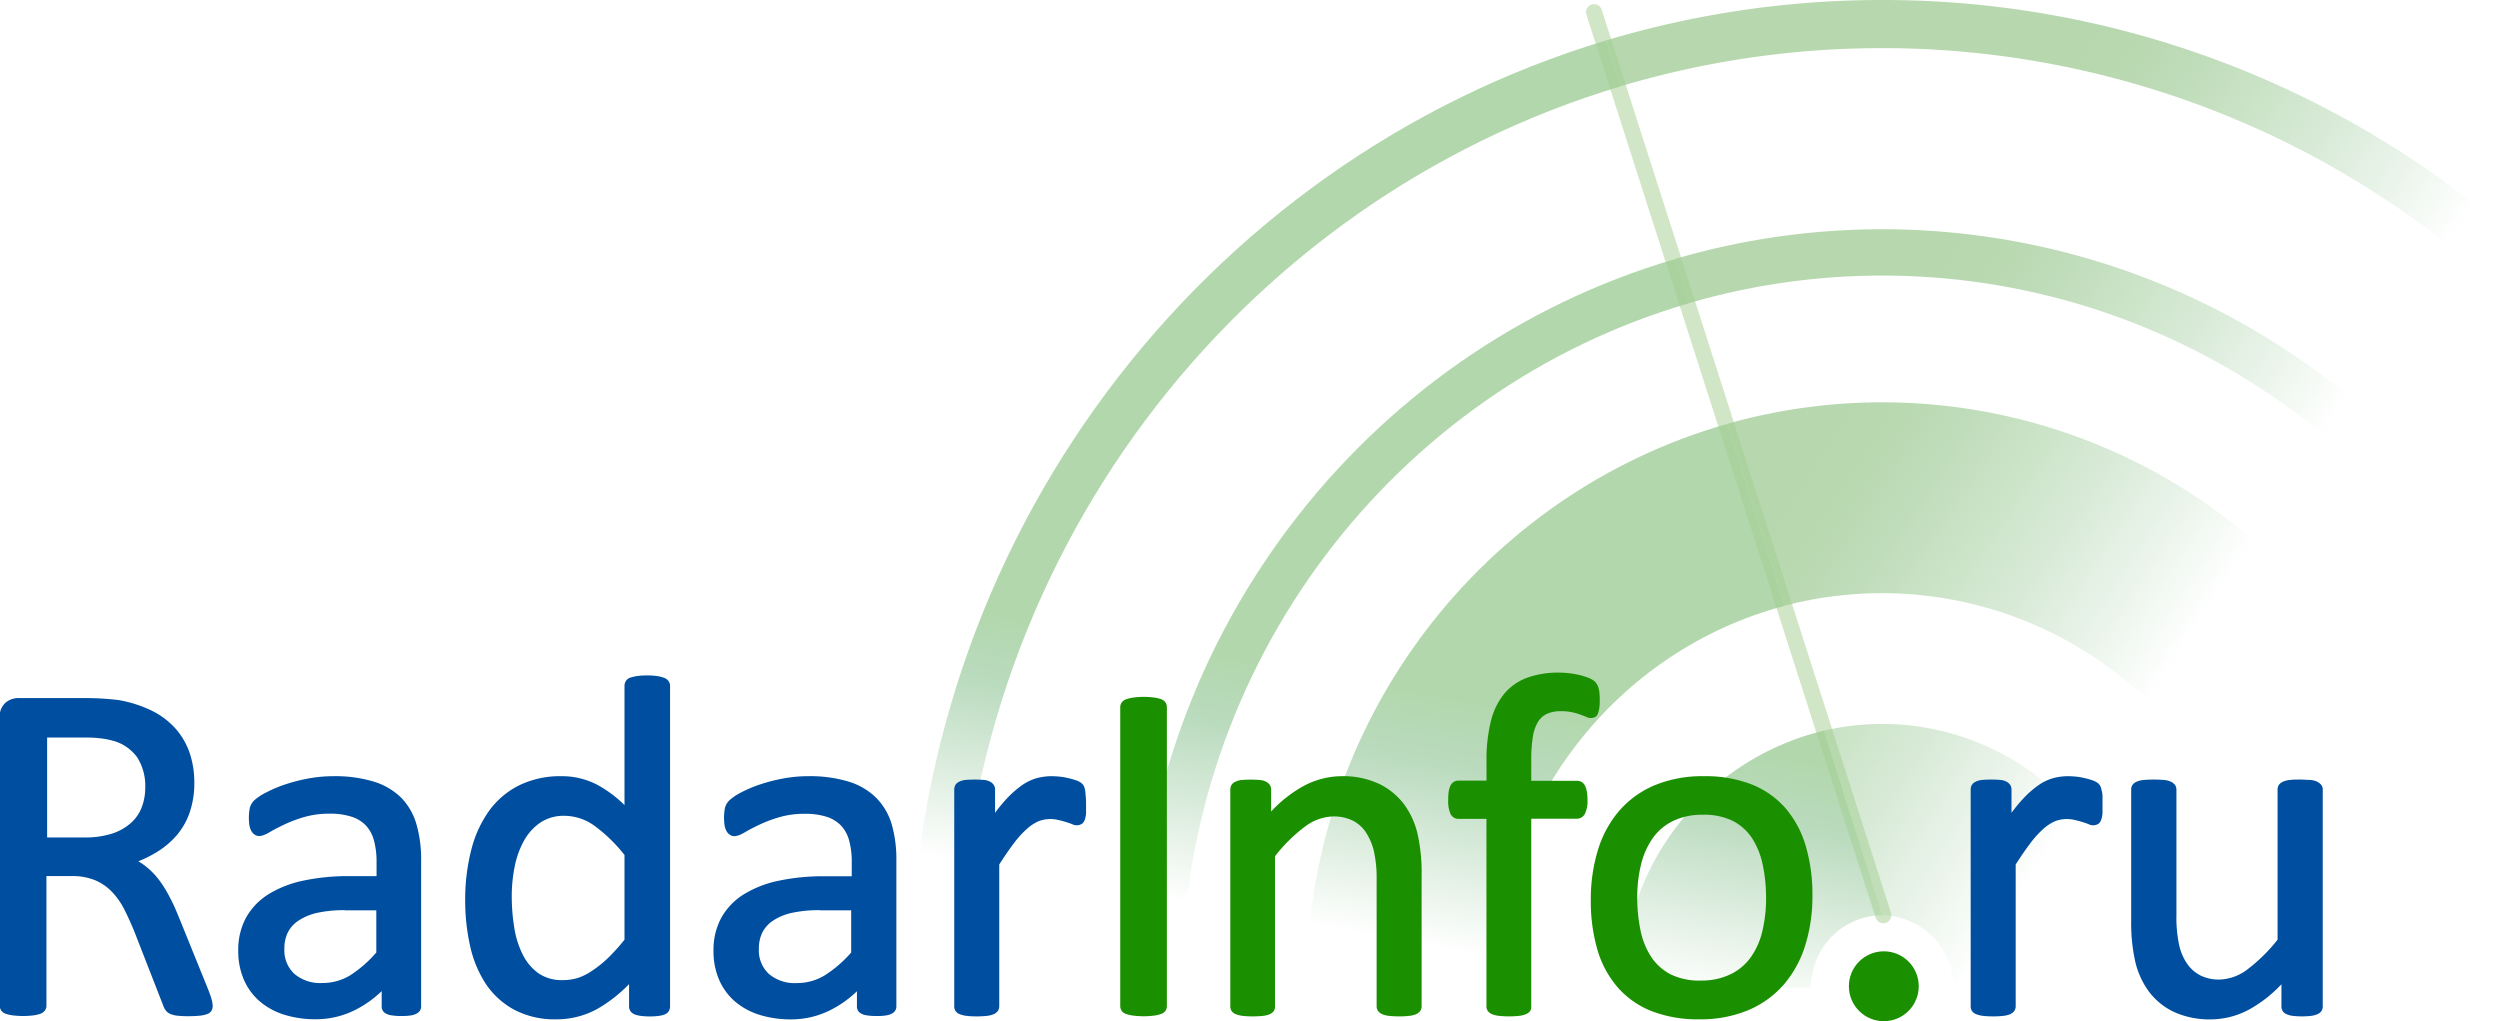
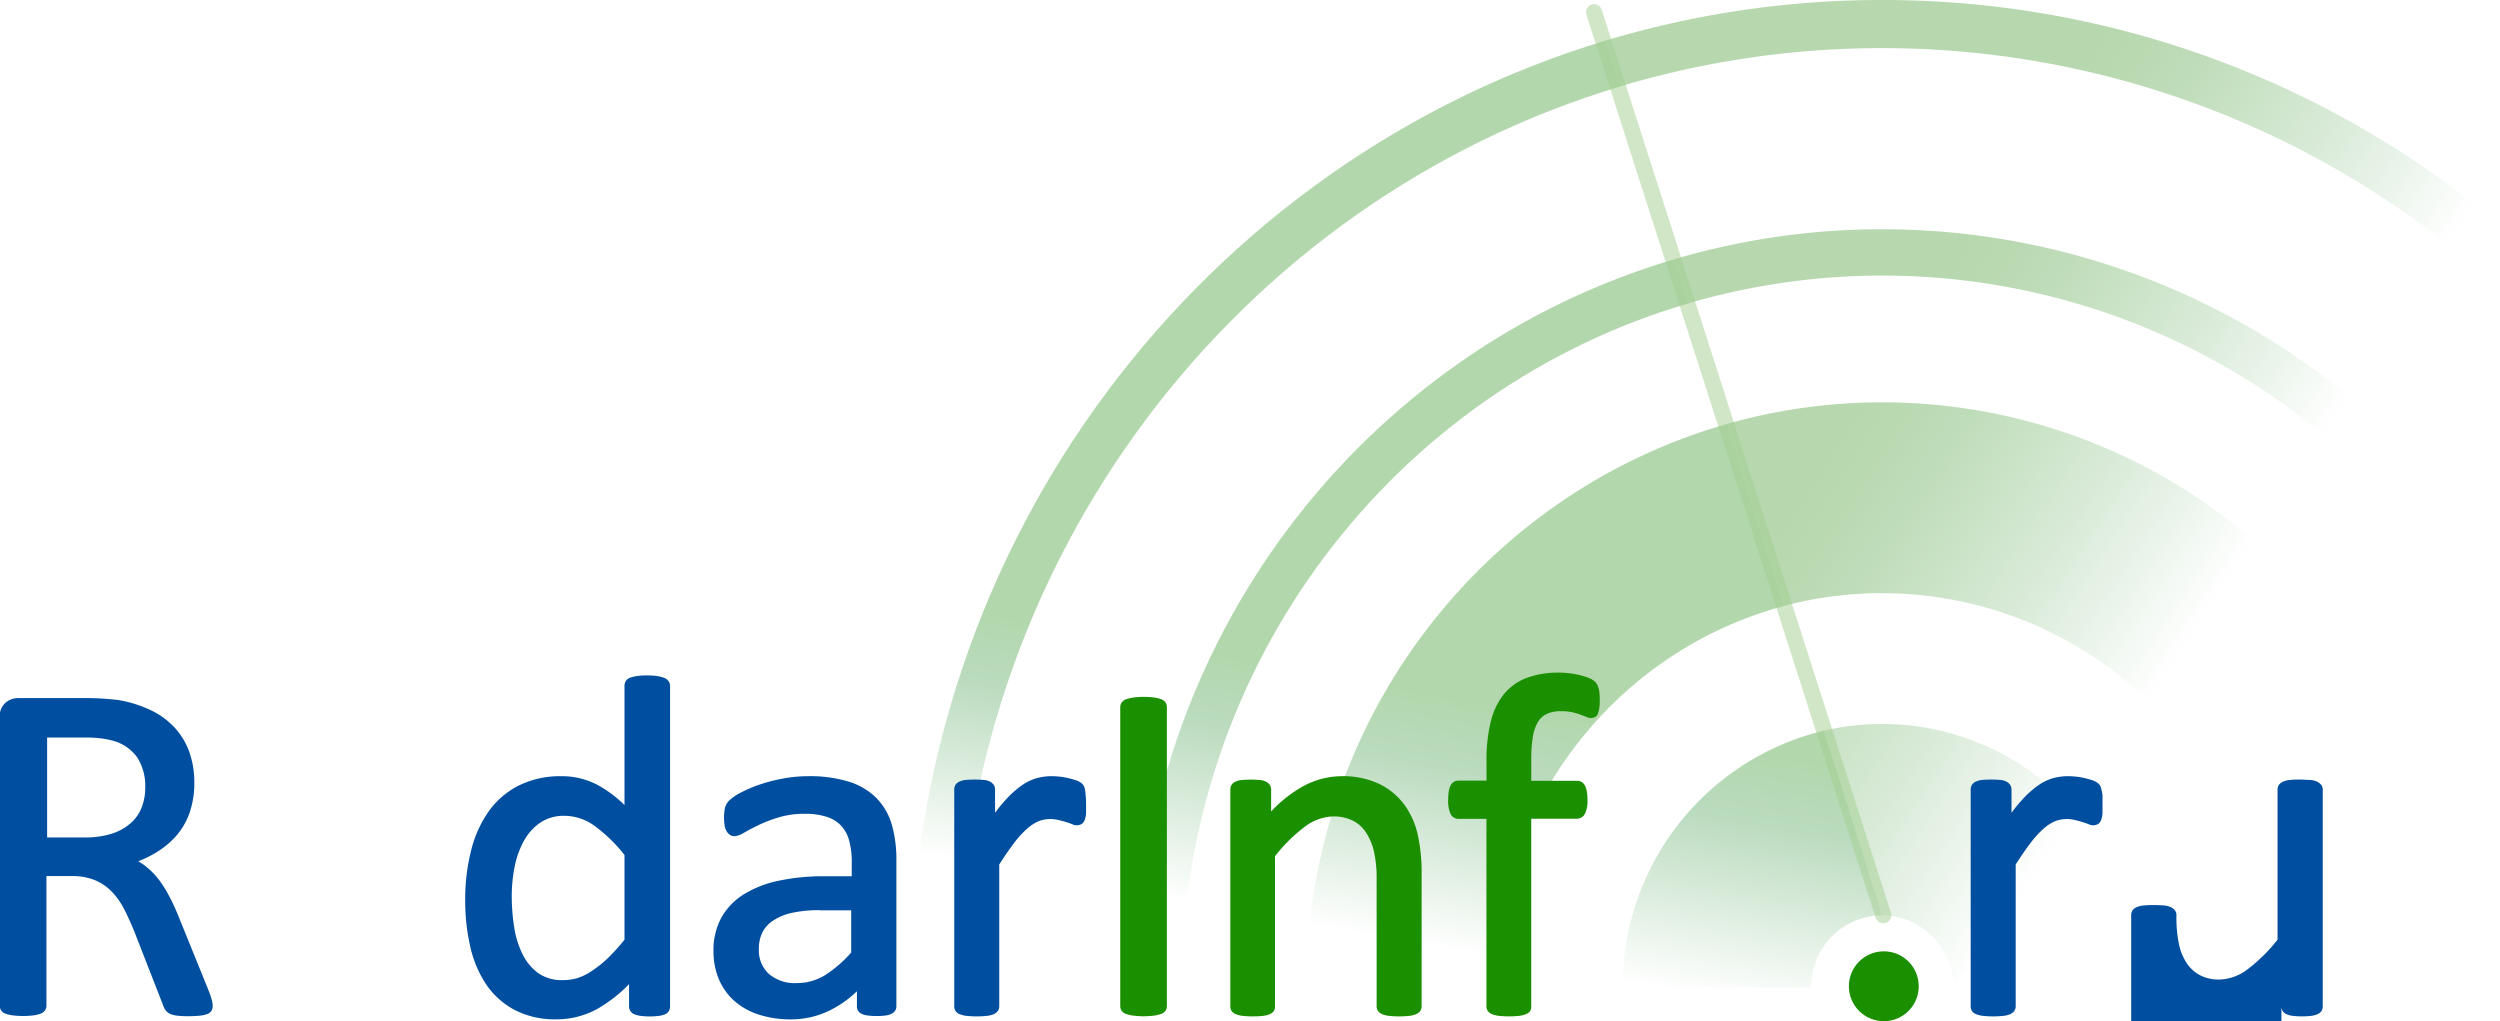
<svg xmlns="http://www.w3.org/2000/svg" viewBox="0 0 400 163.39">
  <defs>
    <linearGradient id="Безымянный_градиент_618" x1="220.01" y1="163.68" x2="229.62" y2="110.6" gradientUnits="userSpaceOnUse">
      <stop offset="0.25" stop-color="#badbbe" stop-opacity="0" />
      <stop offset="0.79" stop-color="#badbbe" />
      <stop offset="1" stop-color="#b2d7ac" />
    </linearGradient>
    <linearGradient id="Безымянный_градиент_707" x1="359.5" y1="98.49" x2="294.42" y2="55.95" gradientUnits="userSpaceOnUse">
      <stop offset="0.07" stop-color="#badbbe" stop-opacity="0" />
      <stop offset="0.23" stop-color="#b9daba" stop-opacity="0.28" />
      <stop offset="0.4" stop-color="#b8d9b6" stop-opacity="0.53" />
      <stop offset="0.56" stop-color="#b8d9b3" stop-opacity="0.73" />
      <stop offset="0.7" stop-color="#b7d8b1" stop-opacity="0.88" />
      <stop offset="0.82" stop-color="#b7d8af" stop-opacity="0.97" />
      <stop offset="0.91" stop-color="#b7d8af" />
    </linearGradient>
  </defs>
  <title>logo</title>
  <g id="Слой_2" data-name="Слой 2">
    <g id="Слой_1-2" data-name="Слой 1">
      <path d="M257,6.46C192.64,25.79,145.66,86.31,145.66,158h7.59c0-68.25,44.78-125.87,106.1-144.2Z" style="fill:url(#Безымянный_градиент_618)" />
      <path d="M268.05,41.44C218.22,56,181.75,102.67,181.75,158h7.3c0-52,34.33-95.86,81.22-109.49Z" style="fill:url(#Безымянный_градиент_618)" />
      <path d="M276.37,67.82C237.52,78.83,209,115,209,158h30.06c0-29.36,19.74-54,46.48-61.07Z" style="fill:url(#Безымянный_градиент_618)" />
      <path d="M259.64,158h30.13a11.47,11.47,0,0,1,11.38-11.56l-9.31-29.54A42,42,0,0,0,259.64,158Z" style="fill:url(#Безымянный_градиент_618)" />
      <path d="M301.13,0A153.21,153.21,0,0,0,257,6.46l2.31,7.34A146.17,146.17,0,0,1,395.52,42.29L400,36A153.37,153.37,0,0,0,301.13,0Z" style="fill:url(#Безымянный_градиент_707)" />
      <path d="M301.13,36.68A117.61,117.61,0,0,0,268,41.44l2.23,7.07A110.52,110.52,0,0,1,374.35,71.8l4.32-6A117.78,117.78,0,0,0,301.13,36.68Z" style="fill:url(#Безымянный_градиент_707)" />
      <path d="M301.13,64.37a90.79,90.79,0,0,0-24.78,3.45l9.17,29.1a61.4,61.4,0,0,1,59.2,16.17l17.84-24.86A91,91,0,0,0,301.13,64.37Z" style="fill:url(#Безымянный_градиент_707)" />
      <path d="M301.13,115.83a41,41,0,0,0-9.31,1.08l9.31,29.54A11.47,11.47,0,0,1,312.51,158l19.89-27.72A41.12,41.12,0,0,0,301.13,115.83Z" style="fill:url(#Безымянный_градиент_707)" />
      <line x1="301.33" y1="146.44" x2="255.05" y2="1.95" style="fill:none;stroke:#a2ce91;stroke-linecap:round;stroke-miterlimit:10;stroke-width:2.569px;opacity:0.5" />
      <path d="M33.18,158l-4.46-11c-.52-1.27-1-2.42-1.55-3.42a19,19,0,0,0-1.67-2.72,12,12,0,0,0-1.94-2.05,9.77,9.77,0,0,0-1.43-1,19.31,19.31,0,0,0,3.12-1.58,13.34,13.34,0,0,0,3.14-2.72,11.33,11.33,0,0,0,2-3.64,14.4,14.4,0,0,0,.7-4.62,14.63,14.63,0,0,0-.77-4.85A11.5,11.5,0,0,0,28,116.48a12.56,12.56,0,0,0-3.84-2.83A19.63,19.63,0,0,0,18.9,112q-1-.12-2.27-.21c-.85-.06-1.91-.1-3.17-.1H2.89a3.16,3.16,0,0,0-1.93.68,2.88,2.88,0,0,0-1,2.44v46.09a1.37,1.37,0,0,0,.23.78,1.44,1.44,0,0,0,.75.53,6.09,6.09,0,0,0,1.1.25,13.8,13.8,0,0,0,3.32,0,5.66,5.66,0,0,0,1.08-.25,1.57,1.57,0,0,0,.73-.51,1.3,1.3,0,0,0,.26-.8V140.17h4a9.72,9.72,0,0,1,3.72.64,8.08,8.08,0,0,1,2.67,1.79,11.43,11.43,0,0,1,2,2.78c.57,1.1,1.12,2.32,1.66,3.63l4.57,11.71a3.49,3.49,0,0,0,.42.88,1.83,1.83,0,0,0,.77.63,4,4,0,0,0,1.14.28,14.52,14.52,0,0,0,1.69.08,18.13,18.13,0,0,0,1.89-.08,4.74,4.74,0,0,0,1.19-.26,1.31,1.31,0,0,0,.72-.59,1.62,1.62,0,0,0,.16-.73,3.9,3.9,0,0,0-.17-1C33.78,159.56,33.55,158.92,33.18,158Zm-9.94-32a8.81,8.81,0,0,1-.57,3.19,6.5,6.5,0,0,1-1.75,2.51,8.53,8.53,0,0,1-3,1.68,14,14,0,0,1-4.38.61h-6V118h5.15c1.29,0,2.34,0,3.13.11a12.13,12.13,0,0,1,2.1.37A7,7,0,0,1,22,121.25,8.53,8.53,0,0,1,23.24,126Z" style="fill:#004e9f" />
-       <path d="M64.21,127.65a10.73,10.73,0,0,0-4.4-2.59,21.32,21.32,0,0,0-6.48-.87,22.12,22.12,0,0,0-4,.37,27.24,27.24,0,0,0-3.67.94,20.28,20.28,0,0,0-3,1.26A8.71,8.71,0,0,0,40.74,128a2.63,2.63,0,0,0-.77,1.27A8.47,8.47,0,0,0,39.9,132a2.81,2.81,0,0,0,.3.93,1.75,1.75,0,0,0,.54.61c.53.35,1.16.34,2.4-.39.62-.37,1.4-.77,2.31-1.21a22.24,22.24,0,0,1,3.21-1.21,14.34,14.34,0,0,1,4.09-.54,11,11,0,0,1,3.55.5,5.48,5.48,0,0,1,2.27,1.42,5.68,5.68,0,0,1,1.27,2.38,13,13,0,0,1,.41,3.43v2.26H55.9a34.49,34.49,0,0,0-7.36.72,17.35,17.35,0,0,0-5.6,2.19,10.39,10.39,0,0,0-3.57,3.73,10.79,10.79,0,0,0-1.25,5.29,11.43,11.43,0,0,0,.9,4.64,9.68,9.68,0,0,0,2.53,3.46,11.15,11.15,0,0,0,3.92,2.14,16.6,16.6,0,0,0,5.07.73,13.91,13.91,0,0,0,6.09-1.39,17.33,17.33,0,0,0,4.44-3.11V161a1.27,1.27,0,0,0,.42,1,2.27,2.27,0,0,0,1.06.44,9.08,9.08,0,0,0,1.68.12,8.42,8.42,0,0,0,1.67-.12,2.55,2.55,0,0,0,1-.42,1.22,1.22,0,0,0,.48-1V137.66a20.17,20.17,0,0,0-.75-5.78A10.08,10.08,0,0,0,64.21,127.65Zm-9,18h5v6.75A19.42,19.42,0,0,1,56,156.07a8.53,8.53,0,0,1-4.42,1.21,6.37,6.37,0,0,1-4.5-1.48,5.13,5.13,0,0,1-1.58-4,5.84,5.84,0,0,1,.55-2.6,5,5,0,0,1,1.72-1.91,9,9,0,0,1,3-1.24A20.17,20.17,0,0,1,55.25,145.63Z" style="fill:#004e9f" />
      <path d="M106.19,108.43a5.18,5.18,0,0,0-1.05-.26,11.12,11.12,0,0,0-1.64-.1,10.32,10.32,0,0,0-1.59.1,6.25,6.25,0,0,0-1.05.25,1.3,1.3,0,0,0-.75.59,1.51,1.51,0,0,0-.19.72v19.08a19.29,19.29,0,0,0-4.35-3.24,12.22,12.22,0,0,0-5.76-1.38,15,15,0,0,0-6.63,1.41,13.2,13.2,0,0,0-4.83,4,18.45,18.45,0,0,0-2.92,6.28,31.8,31.8,0,0,0-1,8.17,33,33,0,0,0,.78,7.27,18.13,18.13,0,0,0,2.5,6.07,12.72,12.72,0,0,0,4.52,4.14A13.8,13.8,0,0,0,89,163.09a13.42,13.42,0,0,0,6.65-1.71,23.09,23.09,0,0,0,5-3.92V161a1.37,1.37,0,0,0,.22.78,1.43,1.43,0,0,0,.7.53,4.47,4.47,0,0,0,1,.24,11.94,11.94,0,0,0,2.78,0,4.12,4.12,0,0,0,1-.24,1.33,1.33,0,0,0,.67-.55,1.49,1.49,0,0,0,.19-.75V109.73a1.33,1.33,0,0,0-.25-.76A1.52,1.52,0,0,0,106.19,108.43Zm-13.8,48.06a8.19,8.19,0,0,1-2.32.33,6.61,6.61,0,0,1-3.91-1.09,8.13,8.13,0,0,1-2.52-3,14.45,14.45,0,0,1-1.36-4.32,31.75,31.75,0,0,1-.4-5,24.1,24.1,0,0,1,.47-4.76,14.16,14.16,0,0,1,1.49-4.14,8.48,8.48,0,0,1,2.62-2.9,6.75,6.75,0,0,1,3.88-1.08,8.28,8.28,0,0,1,4.78,1.6,24.56,24.56,0,0,1,4.8,4.67v13.55a31.41,31.41,0,0,1-2.71,3,18,18,0,0,1-2.52,2A8.75,8.75,0,0,1,92.39,156.49Z" style="fill:#004e9f" />
      <path d="M140.19,127.65a10.74,10.74,0,0,0-4.4-2.59,21.32,21.32,0,0,0-6.48-.87,22.13,22.13,0,0,0-4,.37,27.24,27.24,0,0,0-3.67.94,20.28,20.28,0,0,0-3,1.26,8.71,8.71,0,0,0-1.88,1.24,2.63,2.63,0,0,0-.77,1.27,8.47,8.47,0,0,0-.06,2.75,2.81,2.81,0,0,0,.3.93,1.74,1.74,0,0,0,.54.61c.53.35,1.16.34,2.4-.39.62-.37,1.4-.77,2.31-1.21a22.24,22.24,0,0,1,3.21-1.21,14.34,14.34,0,0,1,4.09-.54,11,11,0,0,1,3.55.5,5.48,5.48,0,0,1,2.27,1.42,5.68,5.68,0,0,1,1.27,2.38,13,13,0,0,1,.41,3.43v2.26h-4.34a34.49,34.49,0,0,0-7.36.72,17.35,17.35,0,0,0-5.6,2.19,10.39,10.39,0,0,0-3.57,3.73,10.79,10.79,0,0,0-1.25,5.29,11.42,11.42,0,0,0,.9,4.64,9.68,9.68,0,0,0,2.53,3.46,11.15,11.15,0,0,0,3.92,2.14,16.6,16.6,0,0,0,5.07.73,13.91,13.91,0,0,0,6.09-1.39,17.33,17.33,0,0,0,4.44-3.11V161a1.27,1.27,0,0,0,.42,1,2.27,2.27,0,0,0,1.06.44,9.08,9.08,0,0,0,1.68.12,8.42,8.42,0,0,0,1.67-.12,2.55,2.55,0,0,0,1-.42,1.23,1.23,0,0,0,.48-1V137.66a20.17,20.17,0,0,0-.75-5.78A10.08,10.08,0,0,0,140.19,127.65Zm-9,18h5v6.75a19.42,19.42,0,0,1-4.27,3.68,8.53,8.53,0,0,1-4.42,1.21,6.37,6.37,0,0,1-4.5-1.48,5.13,5.13,0,0,1-1.58-4,5.84,5.84,0,0,1,.55-2.6,5,5,0,0,1,1.72-1.91,9,9,0,0,1,3-1.24A20.17,20.17,0,0,1,131.23,145.63Z" style="fill:#004e9f" />
      <path d="M173.69,127.2a5.4,5.4,0,0,0-.09-.86,2.82,2.82,0,0,0-.16-.53,1.5,1.5,0,0,0-.42-.52,3,3,0,0,0-.92-.46,12.2,12.2,0,0,0-1.3-.36,11.11,11.11,0,0,0-1.38-.22q-.66-.06-1.17-.06a9.13,9.13,0,0,0-2.32.3,7.8,7.8,0,0,0-2.34,1.1,15.29,15.29,0,0,0-2.44,2.12,24.27,24.27,0,0,0-1.94,2.34v-3.7a1.38,1.38,0,0,0-.2-.75,1.66,1.66,0,0,0-.59-.53,2.66,2.66,0,0,0-1-.28,17.7,17.7,0,0,0-2.92,0,3,3,0,0,0-1,.27,1.42,1.42,0,0,0-.65.56,1.5,1.5,0,0,0-.17.72V161a1.37,1.37,0,0,0,.2.75,1.44,1.44,0,0,0,.7.53,4.26,4.26,0,0,0,1.09.26,13.21,13.21,0,0,0,1.59.08,13.66,13.66,0,0,0,1.63-.08,3.91,3.91,0,0,0,1.08-.26,1.62,1.62,0,0,0,.67-.51,1.28,1.28,0,0,0,.24-.77V138.32c.86-1.35,1.66-2.51,2.37-3.44a15.43,15.43,0,0,1,2.08-2.28,7,7,0,0,1,1.83-1.2,5.3,5.3,0,0,1,3.13-.21q.67.15,1.22.32c.36.11.68.22,1,.34a1.58,1.58,0,0,0,1.69-.1,1.72,1.72,0,0,0,.39-.66,3.92,3.92,0,0,0,.18-1q0-.59,0-1.45T173.69,127.2Z" style="fill:#004e9f" />
      <path d="M185.73,111.85a6.16,6.16,0,0,0-1.1-.25,13.15,13.15,0,0,0-3.24,0,6.76,6.76,0,0,0-1.11.25,1.55,1.55,0,0,0-.78.51,1.3,1.3,0,0,0-.26.8v47.78a1.37,1.37,0,0,0,.22.78,1.44,1.44,0,0,0,.75.53,6.19,6.19,0,0,0,1.12.25,13.56,13.56,0,0,0,3.3,0,6.14,6.14,0,0,0,1.1-.25,1.45,1.45,0,0,0,.75-.53,1.38,1.38,0,0,0,.22-.78V113.16a1.38,1.38,0,0,0-.23-.78A1.45,1.45,0,0,0,185.73,111.85Z" style="fill:#1a9000" />
      <path d="M224.64,128.67a11,11,0,0,0-4-3.26,13.52,13.52,0,0,0-6-1.22,13,13,0,0,0-6.06,1.57,20.66,20.66,0,0,0-5.2,4.08v-3.48a1.38,1.38,0,0,0-.2-.75,1.66,1.66,0,0,0-.59-.53,2.67,2.67,0,0,0-1-.28,17.49,17.49,0,0,0-2.92,0,3,3,0,0,0-1,.27,1.42,1.42,0,0,0-.65.56,1.5,1.5,0,0,0-.17.72V161a1.37,1.37,0,0,0,.2.75,1.44,1.44,0,0,0,.7.53,4.26,4.26,0,0,0,1.09.26,13.21,13.21,0,0,0,1.59.08,13.66,13.66,0,0,0,1.63-.08,3.91,3.91,0,0,0,1.08-.26,1.62,1.62,0,0,0,.67-.51A1.28,1.28,0,0,0,204,161v-24a25.3,25.3,0,0,1,4.82-4.76,7.83,7.83,0,0,1,4.52-1.61,6.88,6.88,0,0,1,3.06.65,5.45,5.45,0,0,1,2.12,1.86,9.51,9.51,0,0,1,1.29,3,19.61,19.61,0,0,1,.45,4.66V161a1.28,1.28,0,0,0,.24.77,1.61,1.61,0,0,0,.67.51,3.93,3.93,0,0,0,1.08.26,13.61,13.61,0,0,0,1.63.08,13.25,13.25,0,0,0,1.59-.08,3.91,3.91,0,0,0,1.08-.26,1.62,1.62,0,0,0,.67-.51,1.28,1.28,0,0,0,.24-.77V139.85a27.92,27.92,0,0,0-.65-6.43A13,13,0,0,0,224.64,128.67Z" style="fill:#1a9000" />
      <path d="M253.62,125.75a1.62,1.62,0,0,0-.53-.62,1.38,1.38,0,0,0-.75-.2H245v-3.34a22.33,22.33,0,0,1,.26-3.72,6.6,6.6,0,0,1,.83-2.38,3.26,3.26,0,0,1,1.43-1.28,5.36,5.36,0,0,1,2.24-.42,8.23,8.23,0,0,1,1.74.16,10.28,10.28,0,0,1,1.31.37l1,.38a1.52,1.52,0,0,0,1.45,0,1.1,1.1,0,0,0,.43-.59,4.87,4.87,0,0,0,.19-.78,7.48,7.48,0,0,0,.08-1.25,12,12,0,0,0-.06-1.3,3.68,3.68,0,0,0-.24-1,2.29,2.29,0,0,0-.48-.73,3.35,3.35,0,0,0-1.06-.61,11.07,11.07,0,0,0-2-.56,14,14,0,0,0-2.7-.26,14.51,14.51,0,0,0-5.09.82,8.7,8.7,0,0,0-3.66,2.57,11.19,11.19,0,0,0-2.14,4.42,25.56,25.56,0,0,0-.69,6.32v3.15h-4.46a1.49,1.49,0,0,0-.76.19,1.43,1.43,0,0,0-.56.65,3.44,3.44,0,0,0-.27.94,8.54,8.54,0,0,0-.08,1.3,5.08,5.08,0,0,0,.35,2.19,1.4,1.4,0,0,0,1.31.85h4.46V161a1.28,1.28,0,0,0,.23.77,1.58,1.58,0,0,0,.7.51,4.22,4.22,0,0,0,1.09.26,15.84,15.84,0,0,0,3.18,0,4.2,4.2,0,0,0,1.09-.26,1.59,1.59,0,0,0,.7-.51A1.28,1.28,0,0,0,245,161V131h7.3a1.45,1.45,0,0,0,1.3-.83A4.63,4.63,0,0,0,254,128a7.19,7.19,0,0,0-.1-1.31A3.39,3.39,0,0,0,253.62,125.75Z" style="fill:#1a9000" />
-       <path d="M285.67,129.3a14.08,14.08,0,0,0-5.45-3.81,20.48,20.48,0,0,0-7.6-1.3,20,20,0,0,0-7.9,1.46,15.4,15.4,0,0,0-5.68,4.12,17.44,17.44,0,0,0-3.39,6.29,26.91,26.91,0,0,0-1.12,7.92,27.84,27.84,0,0,0,1.06,8,16.14,16.14,0,0,0,3.24,6,14.09,14.09,0,0,0,5.45,3.81,20.48,20.48,0,0,0,7.6,1.3,19.77,19.77,0,0,0,7.88-1.48,15.58,15.58,0,0,0,5.69-4.13,17.71,17.71,0,0,0,3.41-6.29,26.5,26.5,0,0,0,1.13-7.92,27.26,27.26,0,0,0-1.08-7.94A16.39,16.39,0,0,0,285.67,129.3Zm-13.46,27.59a10.44,10.44,0,0,1-4.92-1,8.4,8.4,0,0,1-3.12-2.82,12.21,12.21,0,0,1-1.69-4.22,25.66,25.66,0,0,1-.52-5.26,21.69,21.69,0,0,1,.63-5.36,12.33,12.33,0,0,1,1.89-4.18,8.57,8.57,0,0,1,3.2-2.69,10.59,10.59,0,0,1,4.68-1,10.43,10.43,0,0,1,4.92,1,8.19,8.19,0,0,1,3.1,2.83,12.71,12.71,0,0,1,1.67,4.24,25.51,25.51,0,0,1,.52,5.22,22.49,22.49,0,0,1-.61,5.4,11.83,11.83,0,0,1-1.87,4.16,8.56,8.56,0,0,1-3.22,2.68A10.61,10.61,0,0,1,272.21,156.89Z" style="fill:#1a9000" />
      <path d="M336.23,126.34a2.83,2.83,0,0,0-.16-.53,1.5,1.5,0,0,0-.42-.52,3,3,0,0,0-.92-.46,12.21,12.21,0,0,0-1.3-.36,11.11,11.11,0,0,0-1.38-.22q-.66-.06-1.17-.06a9.13,9.13,0,0,0-2.32.3,7.8,7.8,0,0,0-2.34,1.1,15.29,15.29,0,0,0-2.44,2.12,24.3,24.3,0,0,0-1.94,2.34v-3.7a1.38,1.38,0,0,0-.2-.75,1.66,1.66,0,0,0-.59-.53,2.66,2.66,0,0,0-1-.28,17.7,17.7,0,0,0-2.92,0,3,3,0,0,0-1,.27,1.42,1.42,0,0,0-.65.56,1.5,1.5,0,0,0-.17.72V161a1.37,1.37,0,0,0,.2.75,1.44,1.44,0,0,0,.7.53,4.26,4.26,0,0,0,1.09.26,13.21,13.21,0,0,0,1.59.08,13.66,13.66,0,0,0,1.63-.08,3.91,3.91,0,0,0,1.08-.26,1.62,1.62,0,0,0,.67-.51,1.28,1.28,0,0,0,.24-.77V138.32c.86-1.35,1.66-2.51,2.37-3.44a15.43,15.43,0,0,1,2.08-2.28,7,7,0,0,1,1.83-1.2,5.3,5.3,0,0,1,3.13-.21q.67.15,1.22.32c.36.11.68.22,1,.34a1.58,1.58,0,0,0,1.69-.1,1.72,1.72,0,0,0,.39-.66,3.92,3.92,0,0,0,.18-1q0-.59,0-1.45t0-1.42A5.38,5.38,0,0,0,336.23,126.34Z" style="fill:#004e9f" />
-       <path d="M371.38,125.56a2,2,0,0,0-.66-.5,3.16,3.16,0,0,0-1.11-.27c-.42,0-1-.06-1.58-.06s-1.19,0-1.6.06a3.54,3.54,0,0,0-1.12.27,1.55,1.55,0,0,0-.7.54,1.36,1.36,0,0,0-.2.75v24a26.44,26.44,0,0,1-4.84,4.77,7.74,7.74,0,0,1-4.5,1.61,6.59,6.59,0,0,1-3-.66,5.84,5.84,0,0,1-2.13-1.87,8.69,8.69,0,0,1-1.28-3,21.1,21.1,0,0,1-.43-4.77V126.35a1.28,1.28,0,0,0-.24-.77,1.74,1.74,0,0,0-.68-.52,3.37,3.37,0,0,0-1.12-.27,20.94,20.94,0,0,0-3.16,0,3.57,3.57,0,0,0-1.14.27,1.55,1.55,0,0,0-.7.54,1.36,1.36,0,0,0-.2.75v21a28.31,28.31,0,0,0,.65,6.51,13.15,13.15,0,0,0,2.17,4.77,10.71,10.71,0,0,0,4,3.27,13.7,13.7,0,0,0,6,1.2,13,13,0,0,0,6-1.55,20.89,20.89,0,0,0,5.22-4.07V161a1.5,1.5,0,0,0,.17.72,1.34,1.34,0,0,0,.64.55,3.53,3.53,0,0,0,1,.27,13.37,13.37,0,0,0,2.93,0,3.8,3.8,0,0,0,1-.26,1.47,1.47,0,0,0,.67-.53,1.37,1.37,0,0,0,.2-.75V126.35A1.21,1.21,0,0,0,371.38,125.56Z" style="fill:#004e9f" />
+       <path d="M371.38,125.56a2,2,0,0,0-.66-.5,3.16,3.16,0,0,0-1.11-.27c-.42,0-1-.06-1.58-.06s-1.19,0-1.6.06a3.54,3.54,0,0,0-1.12.27,1.55,1.55,0,0,0-.7.54,1.36,1.36,0,0,0-.2.75v24a26.44,26.44,0,0,1-4.84,4.77,7.74,7.74,0,0,1-4.5,1.61,6.59,6.59,0,0,1-3-.66,5.84,5.84,0,0,1-2.13-1.87,8.69,8.69,0,0,1-1.28-3,21.1,21.1,0,0,1-.43-4.77a1.28,1.28,0,0,0-.24-.77,1.74,1.74,0,0,0-.68-.52,3.37,3.37,0,0,0-1.12-.27,20.94,20.94,0,0,0-3.16,0,3.57,3.57,0,0,0-1.14.27,1.55,1.55,0,0,0-.7.54,1.36,1.36,0,0,0-.2.75v21a28.31,28.31,0,0,0,.65,6.51,13.15,13.15,0,0,0,2.17,4.77,10.71,10.71,0,0,0,4,3.27,13.7,13.7,0,0,0,6,1.2,13,13,0,0,0,6-1.55,20.89,20.89,0,0,0,5.22-4.07V161a1.5,1.5,0,0,0,.17.72,1.34,1.34,0,0,0,.64.55,3.53,3.53,0,0,0,1,.27,13.37,13.37,0,0,0,2.93,0,3.8,3.8,0,0,0,1-.26,1.47,1.47,0,0,0,.67-.53,1.37,1.37,0,0,0,.2-.75V126.35A1.21,1.21,0,0,0,371.38,125.56Z" style="fill:#004e9f" />
      <circle cx="301.41" cy="157.8" r="5.59" style="fill:#1a9000" />
    </g>
  </g>
</svg>